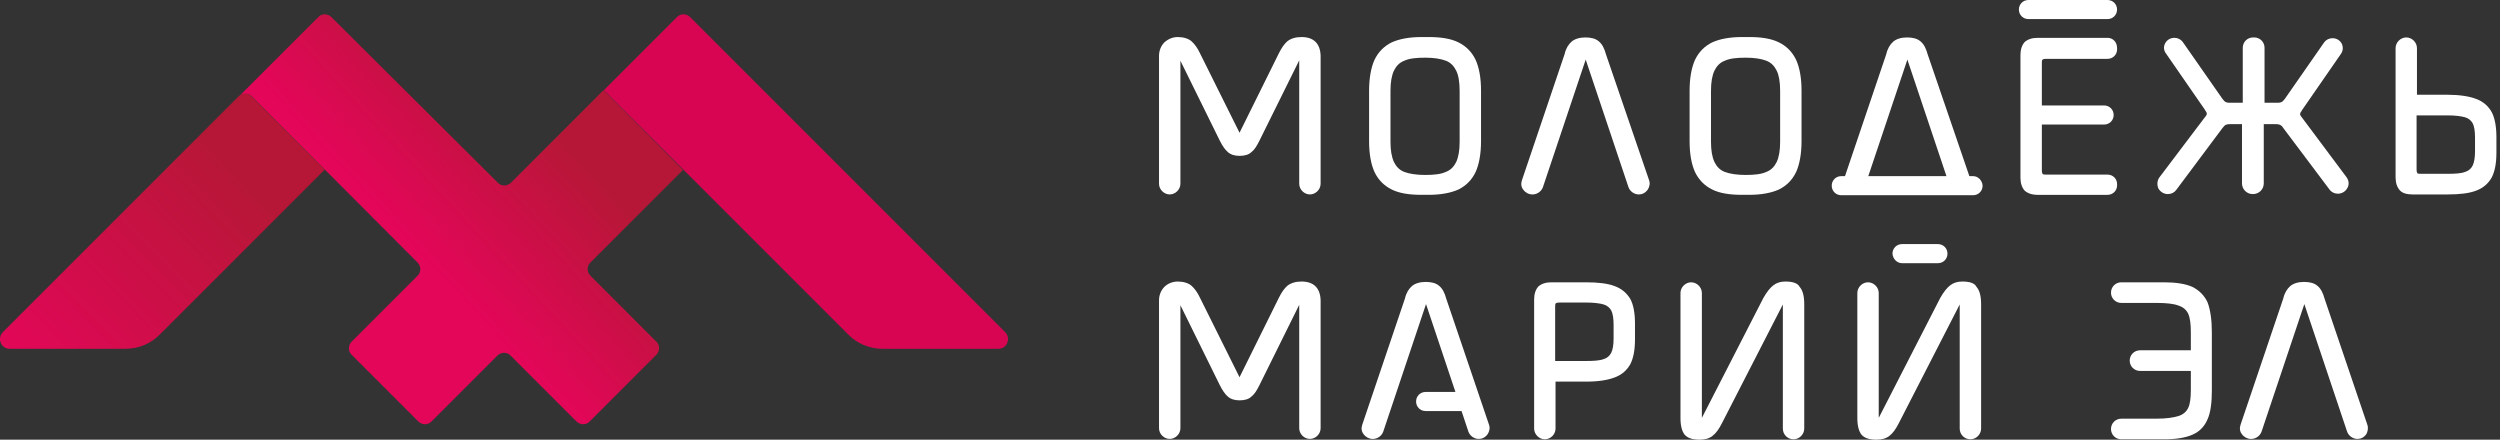
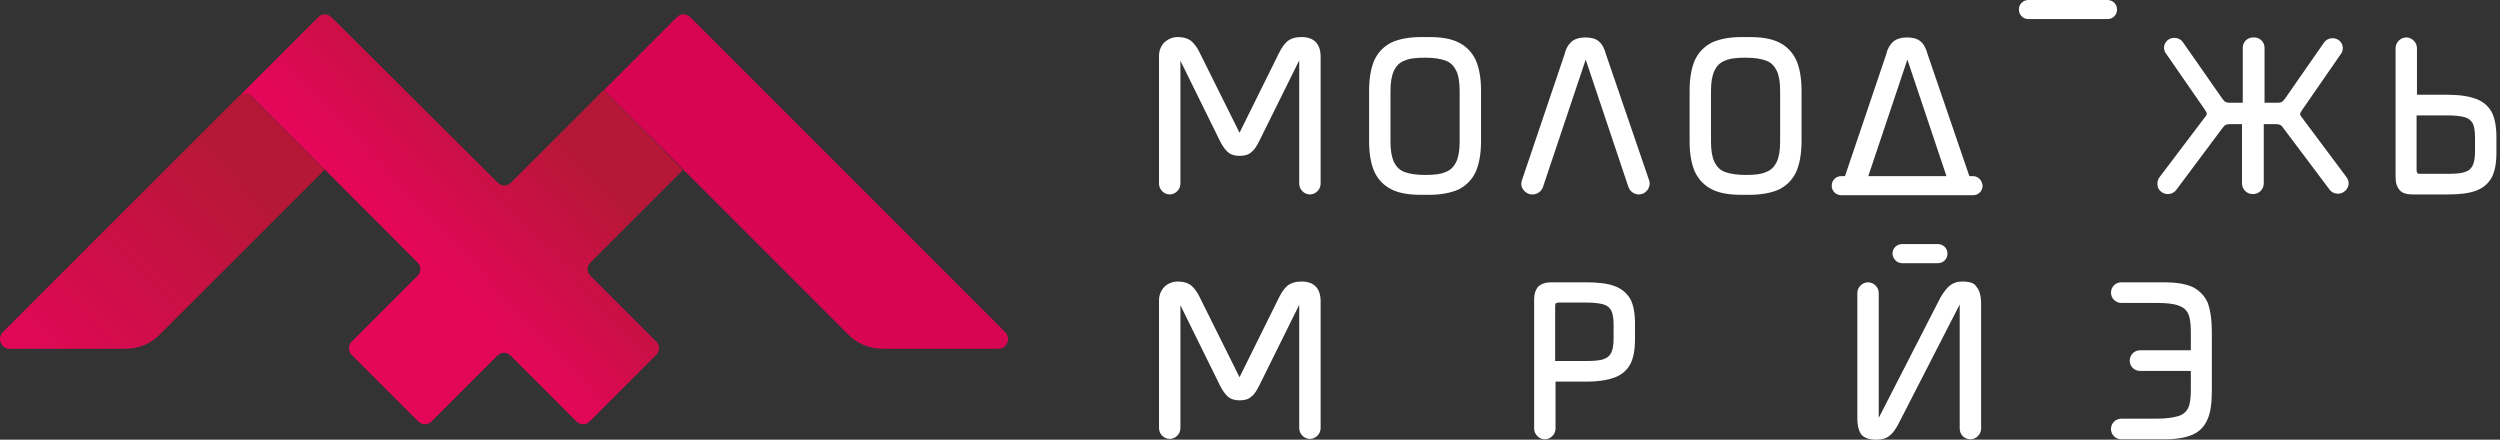
<svg xmlns="http://www.w3.org/2000/svg" width="199" height="35" viewBox="0 0 199 35" fill="none">
  <rect x="0" y="0" width="199" height="35" fill="#333333" stroke="none" />
  <path d="M103.6 2.949C103.114 2.949 102.749 3.071 102.475 3.284C102.232 3.497 102.019 3.801 101.806 4.226L98.674 10.551C98.674 10.551 98.674 10.551 98.674 10.582L95.511 4.226C95.329 3.831 95.086 3.497 94.843 3.284C94.599 3.071 94.204 2.949 93.748 2.949C93.353 2.949 92.988 3.101 92.683 3.375C92.41 3.649 92.258 4.044 92.258 4.439V14.626C92.258 15.082 92.653 15.477 93.109 15.477C93.565 15.477 93.961 15.082 93.961 14.626V4.835L97.093 11.19C97.306 11.616 97.519 11.92 97.731 12.102C97.975 12.315 98.279 12.406 98.674 12.406C99.069 12.406 99.404 12.315 99.617 12.102C99.86 11.92 100.042 11.616 100.255 11.19L103.418 4.804V14.626C103.418 15.082 103.813 15.477 104.269 15.477C104.725 15.477 105.121 15.082 105.121 14.626V4.439C105.09 3.466 104.573 2.949 103.6 2.949Z" fill="white" />
  <path d="M116.096 3.375C115.488 3.071 114.697 2.949 113.724 2.949H113.146C112.173 2.949 111.383 3.101 110.775 3.375C110.166 3.679 109.71 4.135 109.406 4.774C109.133 5.382 108.98 6.233 108.98 7.206V11.251C108.98 12.254 109.133 13.075 109.406 13.683C109.71 14.322 110.166 14.778 110.775 15.082C111.383 15.386 112.173 15.508 113.146 15.508H113.724C114.697 15.508 115.488 15.356 116.096 15.082C116.704 14.778 117.16 14.322 117.464 13.683C117.738 13.075 117.89 12.224 117.89 11.251V7.206C117.89 6.203 117.738 5.382 117.464 4.774C117.16 4.135 116.704 3.679 116.096 3.375ZM116.187 7.237V11.281C116.187 11.98 116.096 12.497 115.914 12.893C115.731 13.258 115.488 13.531 115.093 13.683C114.697 13.866 114.15 13.927 113.45 13.927C112.751 13.927 112.173 13.835 111.778 13.683C111.383 13.531 111.139 13.258 110.957 12.893C110.775 12.497 110.683 11.98 110.683 11.281V7.237C110.683 6.537 110.775 6.02 110.957 5.625C111.139 5.26 111.383 4.987 111.778 4.835C112.173 4.652 112.721 4.591 113.45 4.591C114.15 4.591 114.697 4.682 115.093 4.835C115.488 4.987 115.731 5.26 115.914 5.625C116.096 5.99 116.187 6.537 116.187 7.237Z" fill="white" />
  <path d="M141.608 3.375C141 3.071 140.209 2.949 139.236 2.949H138.658C137.685 2.949 136.894 3.101 136.286 3.375C135.678 3.679 135.222 4.135 134.918 4.774C134.644 5.382 134.492 6.233 134.492 7.206V11.251C134.492 12.254 134.644 13.075 134.918 13.683C135.222 14.322 135.678 14.778 136.286 15.082C136.894 15.386 137.685 15.508 138.658 15.508H139.236C140.209 15.508 141 15.356 141.608 15.082C142.216 14.778 142.672 14.322 142.976 13.683C143.25 13.075 143.402 12.224 143.402 11.251V7.206C143.402 6.203 143.25 5.382 142.976 4.774C142.672 4.135 142.216 3.679 141.608 3.375ZM141.699 7.237V11.281C141.699 11.98 141.608 12.497 141.425 12.893C141.243 13.258 141 13.531 140.604 13.683C140.209 13.866 139.662 13.927 138.962 13.927C138.263 13.927 137.685 13.835 137.29 13.683C136.894 13.531 136.651 13.258 136.469 12.893C136.286 12.497 136.195 11.98 136.195 11.281V7.237C136.195 6.537 136.286 6.02 136.469 5.625C136.651 5.26 136.894 4.987 137.29 4.835C137.685 4.652 138.232 4.591 138.962 4.591C139.662 4.591 140.209 4.682 140.604 4.835C141 4.987 141.243 5.26 141.425 5.625C141.608 5.99 141.699 6.537 141.699 7.237Z" fill="white" />
-   <path d="M167.761 3.012H162.197C161.74 3.012 161.406 3.133 161.163 3.346C160.95 3.589 160.828 3.924 160.828 4.38V14.141C160.828 14.597 160.95 14.932 161.163 15.175C161.406 15.388 161.74 15.509 162.197 15.509H167.761C168.187 15.509 168.521 15.175 168.521 14.749V14.658C168.521 14.232 168.187 13.898 167.761 13.898H162.865C162.653 13.898 162.592 13.867 162.592 13.837C162.592 13.837 162.531 13.776 162.531 13.563V9.914H167.488C167.913 9.914 168.248 9.58 168.248 9.154C168.248 8.728 167.913 8.394 167.488 8.394H162.531V5.019C162.531 4.806 162.561 4.745 162.592 4.745C162.592 4.745 162.653 4.684 162.865 4.684H167.761C168.187 4.684 168.521 4.35 168.521 3.924V3.833C168.521 3.346 168.187 3.012 167.761 3.012Z" fill="white" />
  <path d="M183.267 9.397C183.207 9.305 183.146 9.245 183.115 9.184C183.085 9.123 183.085 9.093 183.085 9.093C183.085 9.093 183.085 9.062 183.115 8.971C183.146 8.91 183.207 8.819 183.267 8.728L186.339 4.288C186.521 4.045 186.521 3.71 186.399 3.467C186.247 3.193 185.974 3.041 185.67 3.041C185.396 3.041 185.153 3.163 185.001 3.376L181.869 7.876C181.747 8.028 181.686 8.089 181.625 8.119C181.565 8.15 181.473 8.18 181.26 8.18H180.257V3.801C180.257 3.345 179.892 2.98 179.436 2.98H179.345C178.889 2.98 178.524 3.345 178.524 3.801V8.18H177.52C177.307 8.18 177.216 8.15 177.155 8.119C177.094 8.089 177.034 8.028 176.912 7.876L173.75 3.345C173.598 3.133 173.354 3.011 173.081 3.011C172.777 3.011 172.503 3.163 172.351 3.437C172.199 3.71 172.229 4.014 172.412 4.258L175.483 8.697C175.544 8.788 175.604 8.88 175.635 8.941C175.665 9.032 175.665 9.062 175.665 9.062C175.665 9.062 175.665 9.093 175.635 9.153C175.604 9.214 175.544 9.305 175.483 9.366L171.895 14.11C171.712 14.353 171.682 14.688 171.803 14.992C171.955 15.265 172.229 15.448 172.564 15.448C172.837 15.448 173.081 15.326 173.233 15.113L176.912 10.187C177.034 10.035 177.094 9.974 177.155 9.944C177.216 9.914 177.307 9.883 177.52 9.883H178.463V14.597C178.463 15.053 178.828 15.448 179.314 15.448H179.345C179.801 15.448 180.196 15.083 180.196 14.597V9.883H181.139C181.352 9.883 181.443 9.914 181.504 9.944C181.565 9.974 181.656 10.035 181.747 10.187L185.426 15.083C185.578 15.296 185.822 15.418 186.095 15.418C186.43 15.418 186.704 15.235 186.856 14.961C187.008 14.688 186.977 14.353 186.764 14.079L183.267 9.397Z" fill="white" />
  <path d="M197.104 7.876C196.556 7.663 195.766 7.542 194.823 7.542H192.39V3.832C192.39 3.376 191.995 2.98 191.539 2.98C191.083 2.98 190.688 3.376 190.688 3.832V14.11C190.688 14.566 190.809 14.9 191.022 15.144C191.235 15.387 191.6 15.478 192.056 15.478H194.823C195.796 15.478 196.556 15.387 197.104 15.174C197.681 14.961 198.077 14.597 198.35 14.11C198.594 13.623 198.715 12.985 198.715 12.164V10.917C198.715 10.096 198.594 9.427 198.35 8.941C198.077 8.454 197.681 8.089 197.104 7.876ZM196.222 13.684C195.918 13.806 195.431 13.836 194.823 13.836H192.694C192.482 13.836 192.421 13.806 192.421 13.775C192.421 13.775 192.36 13.715 192.36 13.502V9.184H194.793C195.431 9.184 195.887 9.245 196.222 9.336C196.526 9.427 196.708 9.609 196.83 9.822C196.952 10.066 197.012 10.431 197.012 10.947V12.042C197.012 12.529 196.952 12.894 196.83 13.167C196.708 13.411 196.526 13.593 196.222 13.684Z" fill="white" />
  <path d="M127.833 4.318C127.712 3.862 127.529 3.497 127.256 3.285C127.012 3.072 126.647 2.98 126.191 2.98C125.735 2.98 125.34 3.102 125.097 3.315C124.853 3.528 124.641 3.862 124.549 4.288L121.144 14.353C121.052 14.627 121.083 14.9 121.265 15.113C121.417 15.326 121.691 15.478 121.965 15.478H121.995C122.36 15.478 122.694 15.235 122.816 14.9L126.222 4.744L129.627 14.9C129.749 15.235 130.084 15.478 130.449 15.478C130.722 15.478 130.965 15.357 131.148 15.113C131.3 14.9 131.361 14.597 131.27 14.353L127.833 4.318Z" fill="white" />
  <path d="M153.439 4.318C153.317 3.862 153.135 3.497 152.861 3.285C152.618 3.072 152.253 2.98 151.797 2.98C151.341 2.98 150.945 3.102 150.702 3.315C150.459 3.528 150.246 3.862 150.155 4.288L146.749 14.353C146.658 14.627 146.688 14.9 146.871 15.113C147.023 15.326 147.296 15.478 147.57 15.478H147.6C147.965 15.478 148.3 15.235 148.421 14.9L151.827 4.744L155.233 14.9C155.355 15.235 155.689 15.478 156.054 15.478C156.328 15.478 156.571 15.357 156.753 15.113C156.905 14.9 156.966 14.597 156.875 14.353L153.439 4.318Z" fill="white" />
  <path d="M167.758 0H161.463C161.038 0 160.703 0.334 160.703 0.76C160.703 1.186 161.038 1.52 161.463 1.52H167.758C168.184 1.52 168.518 1.186 168.518 0.76C168.518 0.334 168.184 0 167.758 0Z" fill="white" />
  <path d="M157.056 14.02H146.565C146.139 14.02 145.805 14.354 145.805 14.78C145.805 15.206 146.139 15.54 146.565 15.54H157.056C157.481 15.54 157.816 15.206 157.816 14.78C157.786 14.354 157.451 14.02 157.056 14.02Z" fill="white" />
  <path d="M103.6 22.41C103.114 22.41 102.749 22.532 102.475 22.745C102.232 22.957 102.019 23.262 101.806 23.687L98.674 30.012C98.674 30.012 98.674 30.012 98.674 30.043L95.511 23.687C95.329 23.292 95.086 22.957 94.843 22.745C94.599 22.532 94.204 22.41 93.748 22.41C93.353 22.41 92.957 22.562 92.683 22.836C92.41 23.11 92.258 23.505 92.258 23.9V34.087C92.258 34.543 92.653 34.938 93.109 34.938C93.565 34.938 93.961 34.543 93.961 34.087V24.296L97.093 30.651C97.306 31.076 97.519 31.381 97.731 31.563C97.975 31.776 98.279 31.867 98.674 31.867C99.069 31.867 99.404 31.776 99.617 31.563C99.86 31.381 100.042 31.076 100.255 30.651L103.418 24.265V34.087C103.418 34.543 103.813 34.938 104.269 34.938C104.725 34.938 105.121 34.543 105.121 34.087V23.9C105.09 22.927 104.573 22.41 103.6 22.41Z" fill="white" />
-   <path d="M115.122 23.779C115.001 23.323 114.818 22.958 114.545 22.745C114.301 22.533 113.937 22.441 113.48 22.441C113.024 22.441 112.629 22.563 112.386 22.776C112.142 22.989 111.93 23.323 111.838 23.749L108.433 33.814C108.341 34.088 108.372 34.361 108.554 34.574C108.706 34.787 108.98 34.939 109.254 34.939H109.284C109.649 34.939 109.983 34.696 110.105 34.361L113.511 24.205L115.852 31.199H113.48C113.055 31.199 112.72 31.534 112.72 31.959C112.72 32.385 113.055 32.719 113.48 32.719H116.339L116.886 34.361C117.008 34.696 117.342 34.939 117.707 34.939C117.981 34.939 118.224 34.818 118.407 34.574C118.559 34.361 118.619 34.057 118.528 33.814L115.122 23.779Z" fill="white" />
-   <path d="M188.442 33.814L185.037 23.779C184.915 23.323 184.732 22.958 184.459 22.745C184.215 22.533 183.851 22.441 183.394 22.441C182.938 22.441 182.543 22.563 182.3 22.776C182.057 22.989 181.844 23.323 181.752 23.749L178.347 33.814C178.255 34.088 178.286 34.361 178.468 34.574C178.62 34.787 178.894 34.939 179.168 34.939H179.198C179.563 34.939 179.898 34.696 180.019 34.361L183.425 24.205L186.831 34.361C186.952 34.696 187.287 34.939 187.652 34.939C187.925 34.939 188.169 34.818 188.351 34.574C188.473 34.361 188.533 34.088 188.442 33.814Z" fill="white" />
  <path d="M128.533 22.775C127.986 22.562 127.195 22.471 126.253 22.471H123.486C123.029 22.471 122.695 22.592 122.452 22.805C122.239 23.049 122.117 23.383 122.117 23.839V34.117C122.117 34.573 122.513 34.968 122.969 34.968C123.425 34.968 123.82 34.573 123.82 34.117V30.377H126.253C127.226 30.377 127.986 30.255 128.533 30.042C129.111 29.829 129.506 29.465 129.78 28.978C130.023 28.492 130.145 27.853 130.145 27.002V25.755C130.145 24.934 130.023 24.265 129.78 23.809C129.506 23.352 129.111 22.988 128.533 22.775ZM127.652 28.583C127.347 28.704 126.861 28.735 126.222 28.735H123.79V24.417C123.79 24.204 123.82 24.143 123.85 24.143C123.85 24.143 123.911 24.082 124.124 24.082H126.253C126.861 24.082 127.347 24.143 127.652 24.234C127.956 24.326 128.138 24.508 128.26 24.721C128.381 24.964 128.442 25.36 128.442 25.846V26.941C128.442 27.427 128.381 27.823 128.26 28.066C128.138 28.309 127.956 28.492 127.652 28.583Z" fill="white" />
-   <path d="M142.128 22.41C141.733 22.41 141.429 22.501 141.155 22.714C140.912 22.897 140.638 23.231 140.364 23.718L135.499 33.205C135.499 33.205 135.499 33.236 135.469 33.236V23.322C135.469 22.866 135.073 22.471 134.617 22.471C134.161 22.471 133.766 22.866 133.766 23.322V33.266C133.766 33.904 133.887 34.33 134.1 34.604C134.343 34.878 134.739 34.999 135.286 34.999C135.712 34.999 136.046 34.908 136.32 34.695C136.594 34.482 136.837 34.148 137.08 33.661L141.915 24.235V34.117C141.915 34.604 142.31 34.969 142.767 34.969C143.223 34.969 143.618 34.574 143.618 34.117V24.204C143.618 23.566 143.496 23.11 143.253 22.836C143.101 22.532 142.675 22.41 142.128 22.41Z" fill="white" />
  <path d="M156.206 22.41C155.811 22.41 155.507 22.501 155.233 22.714C154.99 22.897 154.716 23.231 154.442 23.718L149.577 33.205C149.577 33.205 149.577 33.236 149.547 33.236V23.322C149.547 22.866 149.151 22.471 148.695 22.471C148.239 22.471 147.844 22.866 147.844 23.322V33.266C147.844 33.904 147.965 34.33 148.178 34.604C148.422 34.878 148.817 34.999 149.364 34.999C149.79 34.999 150.124 34.908 150.398 34.695C150.672 34.482 150.915 34.148 151.158 33.661L155.993 24.235V34.117C155.993 34.604 156.388 34.969 156.845 34.969C157.301 34.969 157.696 34.574 157.696 34.117V24.204C157.696 23.566 157.574 23.11 157.331 22.836C157.179 22.532 156.784 22.41 156.206 22.41Z" fill="white" />
  <path d="M174.512 22.836C173.965 22.592 173.205 22.471 172.262 22.471H168.856C168.4 22.471 168.035 22.836 168.035 23.292C168.035 23.748 168.4 24.113 168.856 24.113H171.654C172.444 24.113 173.022 24.174 173.417 24.326C173.782 24.447 174.026 24.66 174.178 24.964C174.33 25.299 174.391 25.785 174.391 26.454V27.883H170.346C169.89 27.883 169.525 28.248 169.525 28.704C169.525 29.16 169.89 29.525 170.346 29.525H174.391V31.046C174.391 31.684 174.33 32.171 174.178 32.475C174.026 32.779 173.782 32.992 173.417 33.114C173.022 33.235 172.444 33.327 171.654 33.327H168.856C168.4 33.327 168.035 33.691 168.035 34.148C168.035 34.604 168.4 34.968 168.856 34.968H172.262C173.205 34.968 173.965 34.847 174.512 34.604C175.09 34.36 175.485 33.935 175.728 33.357C175.972 32.809 176.063 32.019 176.063 31.076V26.424C176.063 25.451 175.941 24.66 175.728 24.082C175.485 23.535 175.059 23.109 174.512 22.836Z" fill="white" />
  <path d="M151.401 20.95H154.259C154.685 20.95 155.019 20.616 155.019 20.19C155.019 19.764 154.685 19.43 154.259 19.43H151.401C150.975 19.43 150.641 19.764 150.641 20.19C150.671 20.616 151.006 20.95 151.401 20.95Z" fill="white" />
  <path d="M48.04 7.177L40.681 14.536C40.377 14.84 39.891 14.84 39.617 14.536L26.389 1.369C26.085 1.065 25.599 1.065 25.325 1.369L19 7.694C19.304 7.39 19.791 7.39 20.064 7.694L33.231 20.891C33.535 21.195 33.535 21.681 33.231 21.955L28.001 27.185C27.697 27.489 27.697 27.976 28.001 28.25L33.292 33.541C33.596 33.845 34.083 33.845 34.356 33.541L39.586 28.311C39.891 28.006 40.377 28.006 40.651 28.311L45.881 33.541C46.185 33.845 46.672 33.845 46.945 33.541L52.236 28.25C52.54 27.946 52.54 27.459 52.236 27.185L47.006 21.955C46.702 21.651 46.702 21.165 47.006 20.891L54.365 13.532L48.04 7.177Z" fill="url(#paint0_linear_230_75)" />
  <path d="M10.001 27.762H0.757C0.088 27.762 -0.246 26.941 0.21 26.455L18.972 7.693C19.276 7.389 19.762 7.389 20.036 7.693L25.844 13.501L12.769 26.576C12.069 27.337 11.035 27.762 10.001 27.762Z" fill="url(#paint1_linear_230_75)" />
  <path d="M70.268 27.763H79.482C80.151 27.763 80.486 26.942 80.029 26.456L54.943 1.369C54.639 1.065 54.152 1.065 53.878 1.369L48.07 7.177L67.501 26.608C68.201 27.337 69.204 27.763 70.268 27.763Z" fill="#D80652" />
  <defs>
    <linearGradient id="paint0_linear_230_75" x1="33.232" y1="20.179" x2="43.84" y2="10.326" gradientUnits="userSpaceOnUse">
      <stop stop-color="#E40659" />
      <stop offset="1" stop-color="#B71737" />
    </linearGradient>
    <linearGradient id="paint1_linear_230_75" x1="1.559" y1="30.402" x2="18.881" y2="13.856" gradientUnits="userSpaceOnUse">
      <stop stop-color="#E40659" />
      <stop offset="1" stop-color="#B71737" />
    </linearGradient>
  </defs>
</svg>